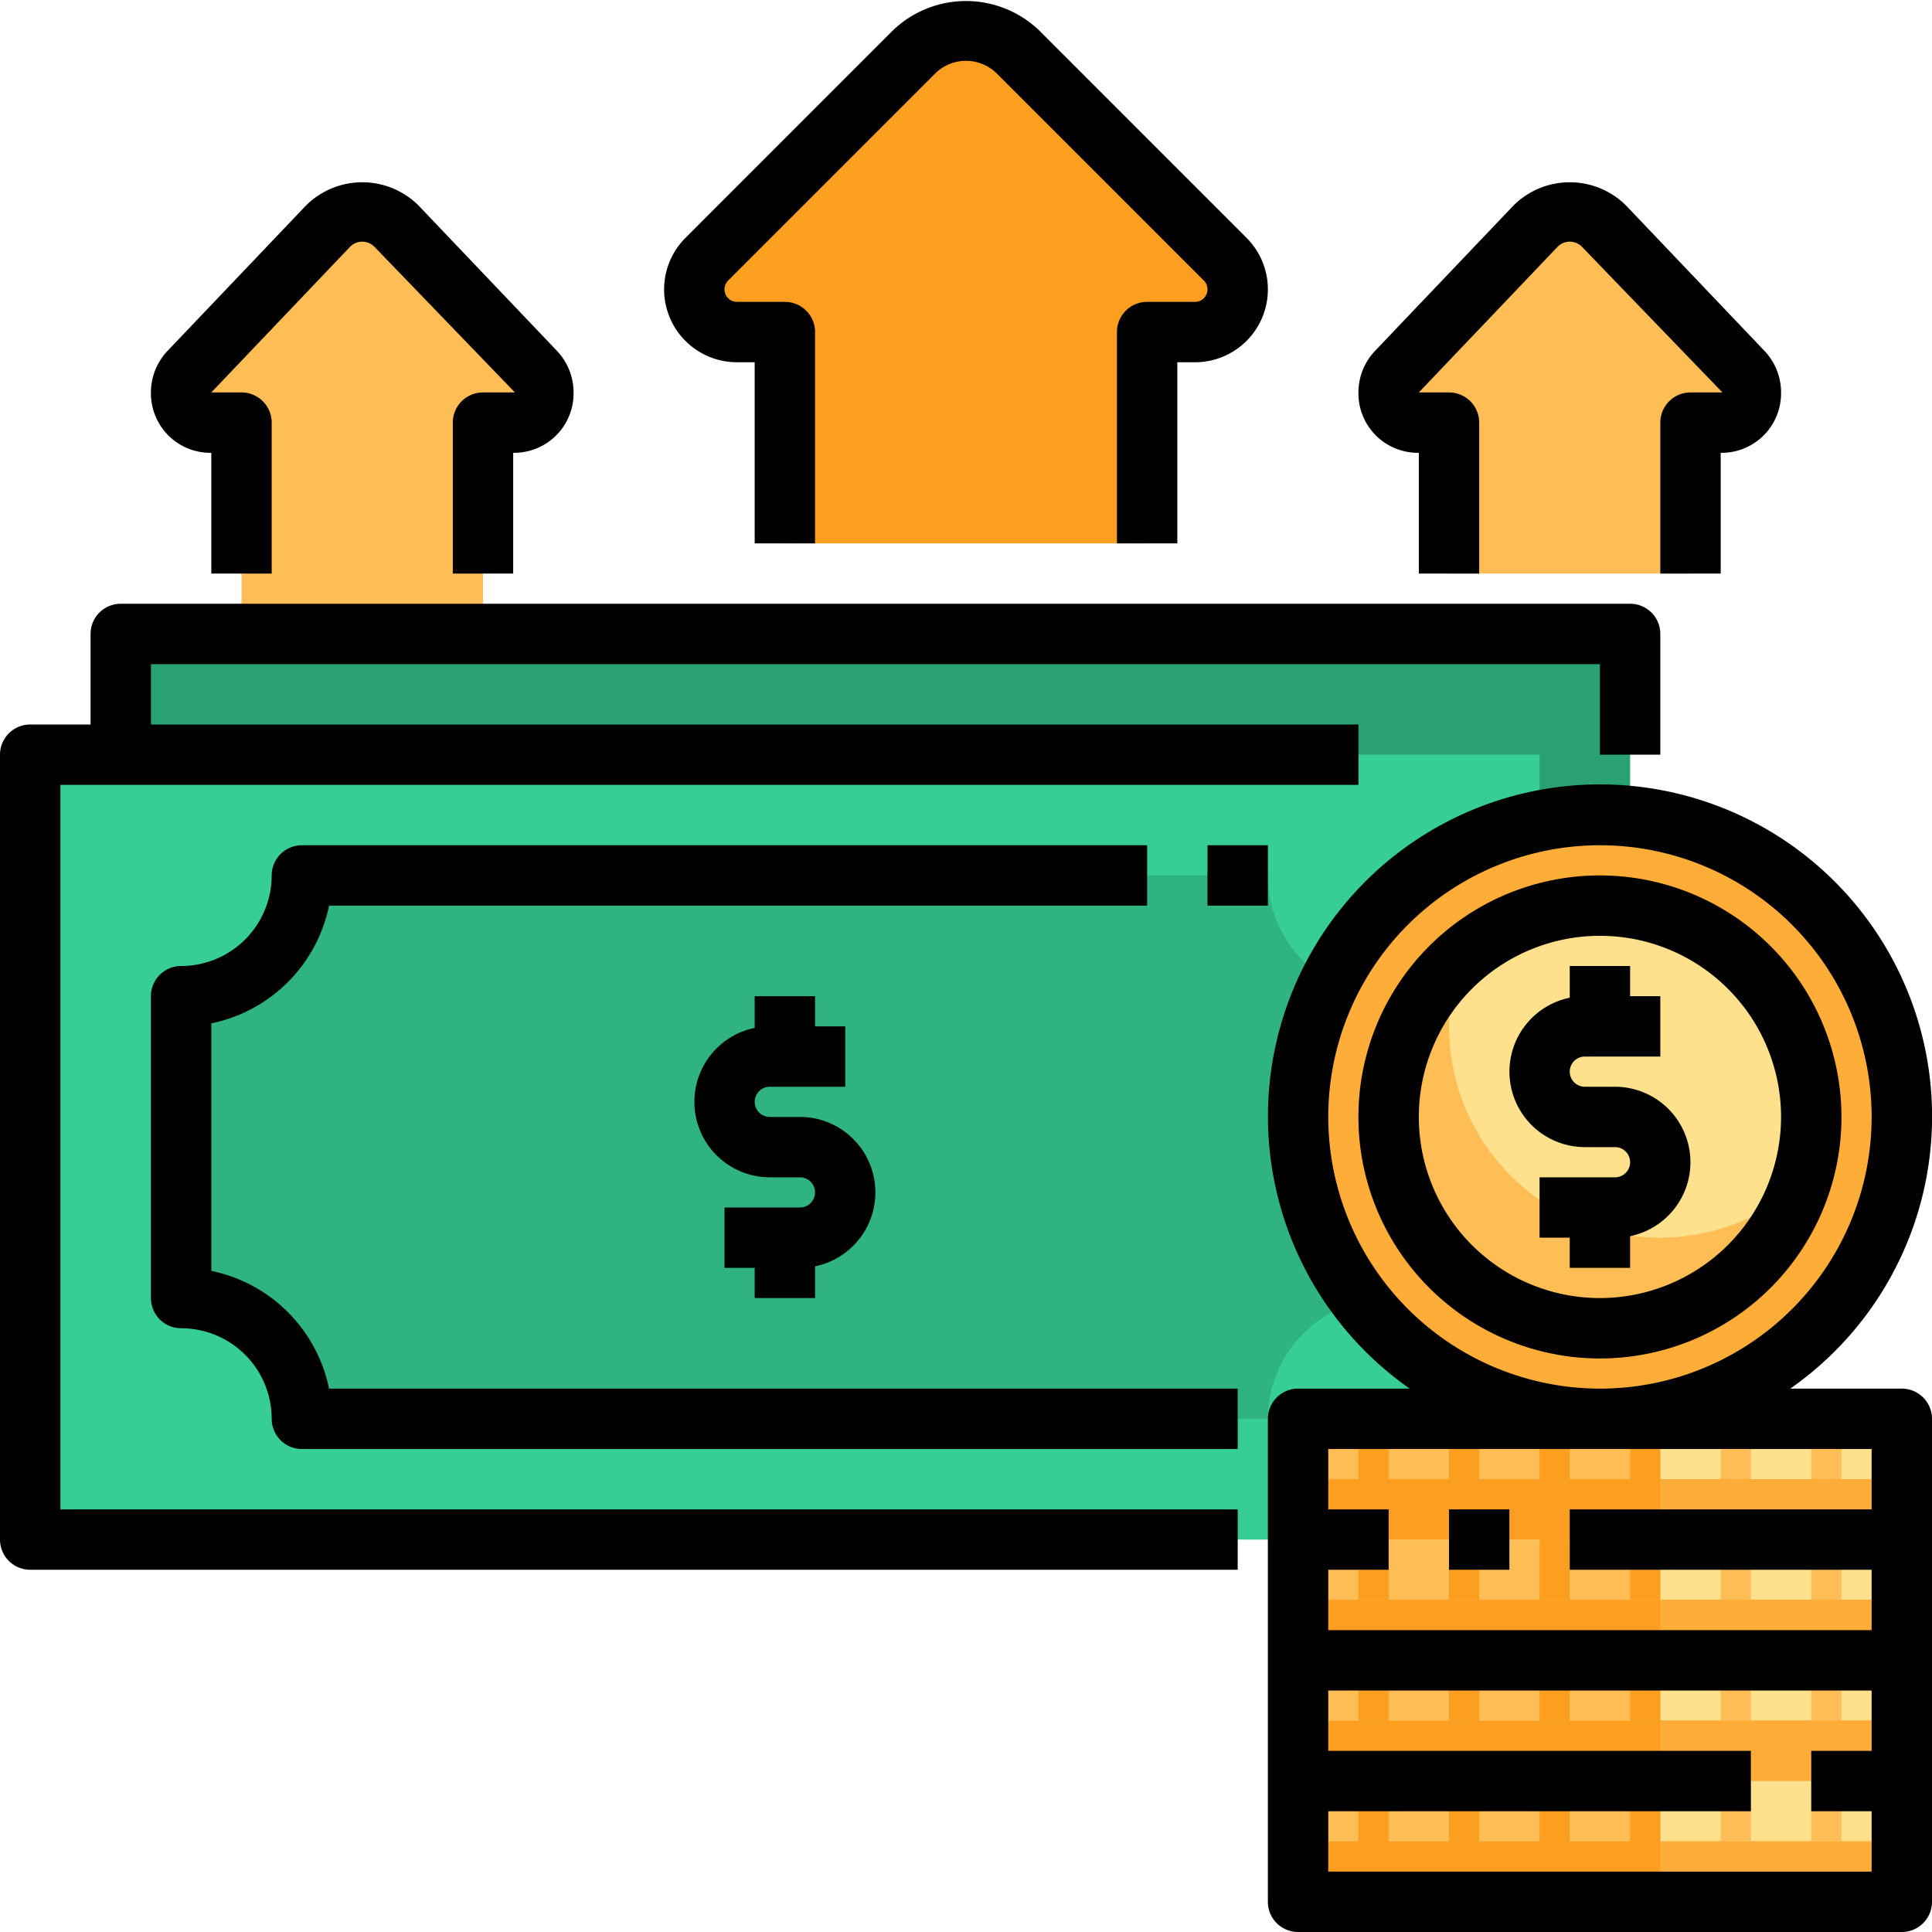
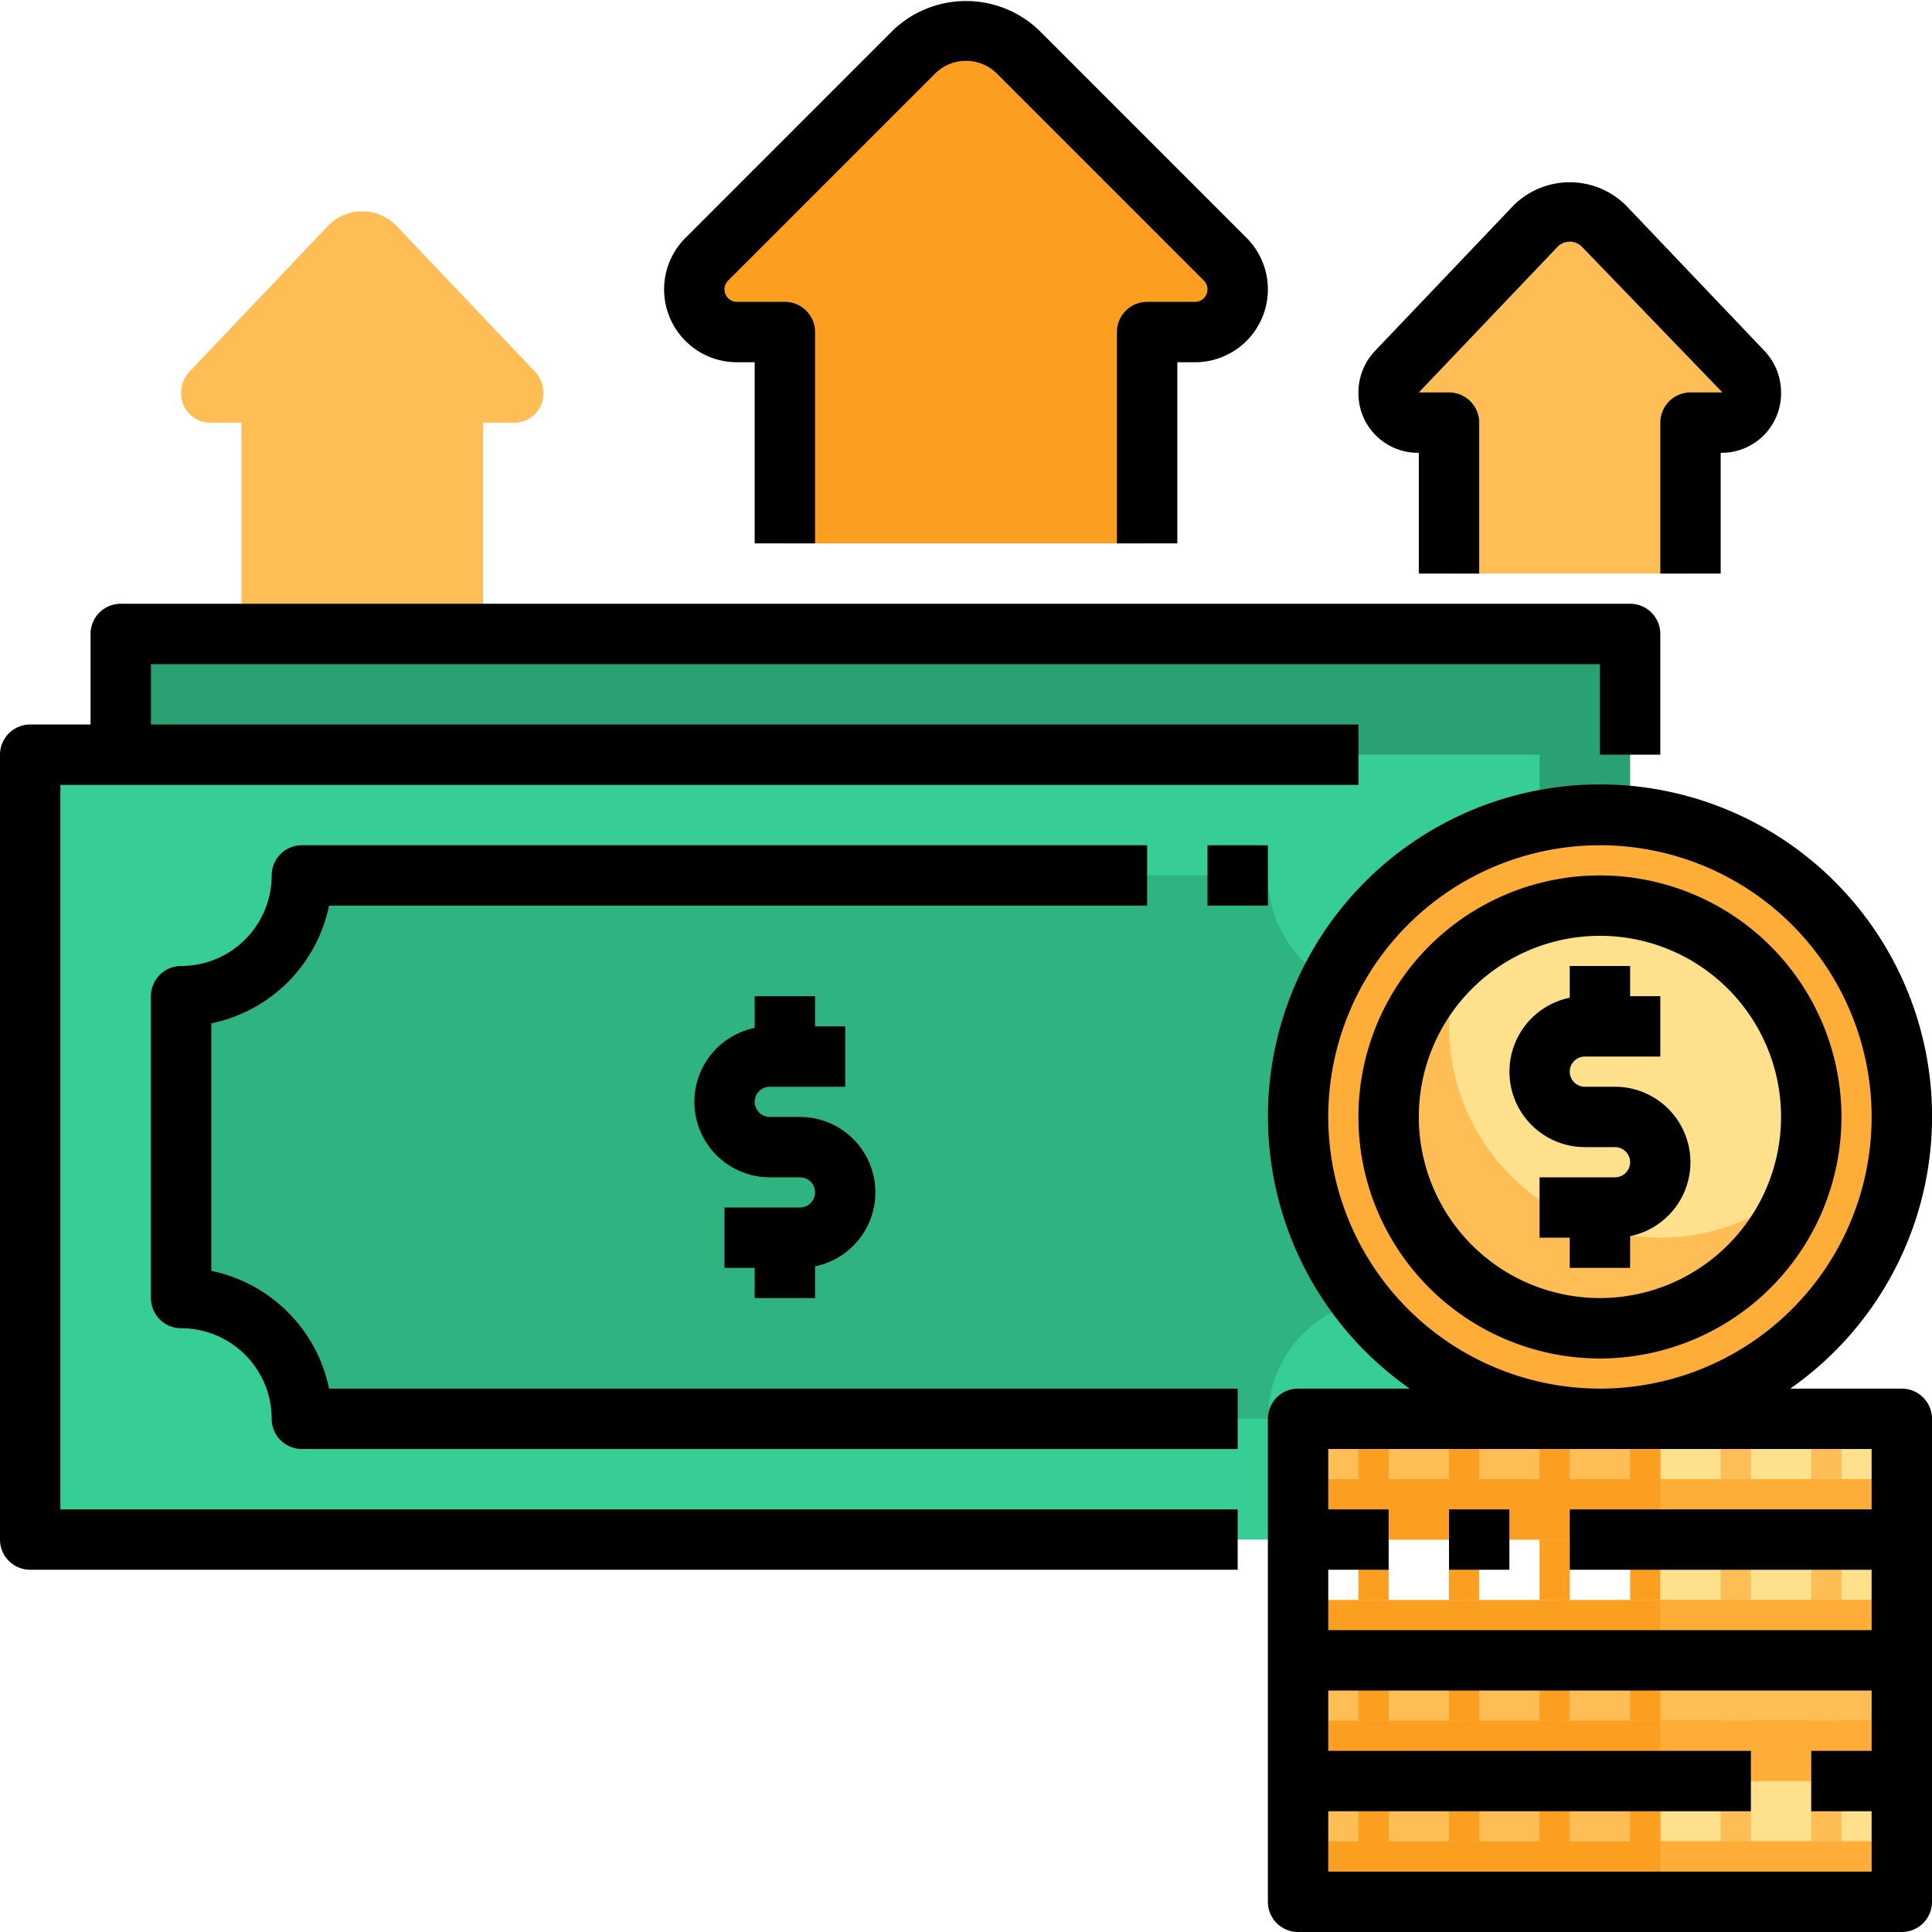
<svg xmlns="http://www.w3.org/2000/svg" viewBox="0 0 64 64">
  <g id="_26-Money" data-name="26-Money">
    <path d="M49,29V39a4,4,0,0,0-4,4H13a4,4,0,0,0-4-4V29a4,4,0,0,0,4-4H45A4,4,0,0,0,49,29Z" style="fill:#2fb380" />
-     <path d="M54,21V47H4V21ZM49,39V29a4,4,0,0,1-4-4H13a4,4,0,0,1-4,4V39a4,4,0,0,1,4,4H45A4,4,0,0,1,49,39Z" style="fill:#2aa173" />
+     <path d="M54,21V47H4V21ZM49,39V29a4,4,0,0,1-4-4H13V39a4,4,0,0,1,4,4H45A4,4,0,0,1,49,39Z" style="fill:#2aa173" />
    <path d="M46,33V43a4,4,0,0,0-4,4H10a4,4,0,0,0-4-4V33a4,4,0,0,0,4-4H42A4,4,0,0,0,46,33Z" style="fill:#2fb380" />
    <path d="M51,25V51H1V25ZM46,43V33a4,4,0,0,1-4-4H10a4,4,0,0,1-4,4V43a4,4,0,0,1,4,4H42A4,4,0,0,1,46,43Z" style="fill:#36ce94" />
    <path d="M17.72,12.31a1.017,1.017,0,0,1,.28.7.963.963,0,0,1-.94.99H16v7H8V14H6.94A.963.963,0,0,1,6,13.01a1.017,1.017,0,0,1,.28-.7l4.58-4.82a1.571,1.571,0,0,1,2.28,0Z" style="fill:#febd55" />
    <path d="M40.59,8.59a1.414,1.414,0,0,1-1,2.41H38v7H26V11H24.41a1.414,1.414,0,0,1-1-2.41l6.88-6.88a2.414,2.414,0,0,1,3.42,0Z" style="fill:#fc9e20" />
    <path d="M57.72,12.31a1.017,1.017,0,0,1,.28.7.963.963,0,0,1-.94.99H56v5H48V14H46.94a.963.963,0,0,1-.94-.99,1.017,1.017,0,0,1,.28-.7l4.58-4.82a1.571,1.571,0,0,1,2.28,0Z" style="fill:#febd55" />
    <polygon points="63 47 63 51 43 51 43 47 53 47 63 47" style="fill:#febd55" />
    <rect x="43" y="59" width="20" height="4" style="fill:#febd55" />
-     <rect x="43" y="51" width="20" height="4" style="fill:#febd55" />
    <rect x="43" y="55" width="20" height="4" style="fill:#febd55" />
    <rect x="55" y="47" width="8" height="2" style="fill:#ffe08c" />
    <rect x="43" y="49" width="20" height="2" style="fill:#fc9e20" />
    <rect x="45" y="47" width="1" height="2" style="fill:#fc9e20" />
    <rect x="48" y="47" width="1" height="2" style="fill:#fc9e20" />
    <rect x="51" y="47" width="1" height="2" style="fill:#fc9e20" />
    <rect x="54" y="47" width="1" height="2" style="fill:#fc9e20" />
    <rect x="57" y="47" width="1" height="2" style="fill:#febd55" />
    <rect x="60" y="47" width="1" height="2" style="fill:#febd55" />
    <rect x="55" y="49" width="8" height="2" style="fill:#ffad39" />
    <rect x="55" y="51" width="8" height="2" style="fill:#ffe08c" />
    <rect x="43" y="53" width="20" height="2" style="fill:#fc9e20" />
    <rect x="45" y="51" width="1" height="2" style="fill:#fc9e20" />
    <rect x="48" y="51" width="1" height="2" style="fill:#fc9e20" />
    <rect x="51" y="51" width="1" height="2" style="fill:#fc9e20" />
    <rect x="54" y="51" width="1" height="2" style="fill:#fc9e20" />
    <rect x="57" y="51" width="1" height="2" style="fill:#febd55" />
    <rect x="60" y="51" width="1" height="2" style="fill:#febd55" />
    <rect x="55" y="53" width="8" height="2" style="fill:#ffad39" />
-     <rect x="55" y="55" width="8" height="2" style="fill:#ffe08c" />
    <rect x="43" y="57" width="20" height="2" style="fill:#fc9e20" />
    <rect x="45" y="55" width="1" height="2" style="fill:#fc9e20" />
    <rect x="48" y="55" width="1" height="2" style="fill:#fc9e20" />
    <rect x="51" y="55" width="1" height="2" style="fill:#fc9e20" />
    <rect x="54" y="55" width="1" height="2" style="fill:#fc9e20" />
    <rect x="57" y="55" width="1" height="2" style="fill:#febd55" />
    <rect x="60" y="55" width="1" height="2" style="fill:#febd55" />
    <rect x="55" y="57" width="8" height="2" style="fill:#ffad39" />
    <rect x="55" y="59" width="8" height="2" style="fill:#ffe08c" />
    <rect x="43" y="61" width="20" height="2" style="fill:#fc9e20" />
    <rect x="45" y="59" width="1" height="2" style="fill:#fc9e20" />
    <rect x="48" y="59" width="1" height="2" style="fill:#fc9e20" />
    <rect x="51" y="59" width="1" height="2" style="fill:#fc9e20" />
    <rect x="54" y="59" width="1" height="2" style="fill:#fc9e20" />
    <rect x="57" y="59" width="1" height="2" style="fill:#febd55" />
    <rect x="60" y="59" width="1" height="2" style="fill:#febd55" />
    <rect x="55" y="61" width="8" height="2" style="fill:#ffad39" />
    <circle cx="53" cy="37" r="7" style="fill:#ffe08c" />
    <path d="M48,34a6.99,6.99,0,0,1,.374-2.247,7,7,0,1,0,11.252,7.494A6.995,6.995,0,0,1,48,34Z" style="fill:#febd55" />
    <path d="M53,44a7,7,0,1,0-7-7A6.995,6.995,0,0,0,53,44Zm.84-16.96A9.947,9.947,0,1,1,53,27,7.749,7.749,0,0,1,53.84,27.04Z" style="fill:#ffad39" />
    <path d="M53,29a8,8,0,1,0,8,8A8,8,0,0,0,53,29Zm0,15a7,7,0,1,1,7-7A6.995,6.995,0,0,1,53,44Z" style="fill:#e68c15" />
    <path d="M2,26H45V24H5V22H53v3h2V21a1,1,0,0,0-1-1H4a1,1,0,0,0-1,1v3H1a1,1,0,0,0-1,1V51a1,1,0,0,0,1,1H41V50H2Z" />
    <rect x="40" y="28" width="2" height="2" />
    <path d="M7,42.1V33.9A5.013,5.013,0,0,0,10.9,30H38V28H10a1,1,0,0,0-1,1,3,3,0,0,1-3,3,1,1,0,0,0-1,1V43a1,1,0,0,0,1,1,3,3,0,0,1,3,3,1,1,0,0,0,1,1H41V46H10.9A5.013,5.013,0,0,0,7,42.1Z" />
    <path d="M27,43V41.949A2.5,2.5,0,0,0,26.5,37h-1a.5.5,0,0,1,0-1H28V34H27V33H25v1.051A2.5,2.5,0,0,0,25.5,39h1a.5.5,0,0,1,0,1H24v2h1v1Z" />
    <rect x="48" y="50" width="2" height="2" />
    <path d="M63,46H59.305A11,11,0,1,0,46.7,46H43a1,1,0,0,0-1,1V63a1,1,0,0,0,1,1H63a1,1,0,0,0,1-1V47A1,1,0,0,0,63,46ZM44,37a9,9,0,1,1,9,9A9.01,9.01,0,0,1,44,37ZM62,48v2H52v2H62v2H44V52h2V50H44V48Zm0,14H44V60H58V58H44V56H62v2H60v2h2Z" />
    <path d="M53,29a8,8,0,1,0,8,8A8.009,8.009,0,0,0,53,29Zm0,14a6,6,0,1,1,6-6A6.006,6.006,0,0,1,53,43Z" />
    <path d="M53.5,36h-1a.5.5,0,0,1,0-1H55V33H54V32H52v1.051A2.5,2.5,0,0,0,52.5,38h1a.5.5,0,0,1,0,1H51v2h1v1h2V40.949A2.5,2.5,0,0,0,53.5,36Z" />
    <path d="M24.414,12H25v6h2V11a1,1,0,0,0-1-1H24.414a.414.414,0,0,1-.293-.707L31,2.414a1.453,1.453,0,0,1,2,0l6.878,6.878a.414.414,0,0,1-.292.708H38a1,1,0,0,0-1,1v7h2V12h.586a2.414,2.414,0,0,0,1.707-4.121L34.415,1a3.5,3.5,0,0,0-4.829,0L22.707,7.88A2.413,2.413,0,0,0,24.414,12Z" />
    <path d="M46.942,15H47v4h2V14a1,1,0,0,0-1-1H47l4.587-4.815a.567.567,0,0,1,.827,0L57.058,13H56a1,1,0,0,0-1,1v5h2V15h.058A1.969,1.969,0,0,0,59,13.01a2,2,0,0,0-.552-1.389L53.863,6.806a2.642,2.642,0,0,0-3.725,0l-4.586,4.815A2,2,0,0,0,45,13.01,1.969,1.969,0,0,0,46.942,15Z" />
-     <path d="M6.942,15H7v4H9V14a1,1,0,0,0-1-1H7l4.587-4.815a.567.567,0,0,1,.827,0L17.058,13H16a1,1,0,0,0-1,1v5h2V15h.058A1.969,1.969,0,0,0,19,13.01a2,2,0,0,0-.552-1.389L13.863,6.806a2.642,2.642,0,0,0-3.725,0L5.552,11.621A2,2,0,0,0,5,13.01,1.969,1.969,0,0,0,6.942,15Z" />
  </g>
</svg>